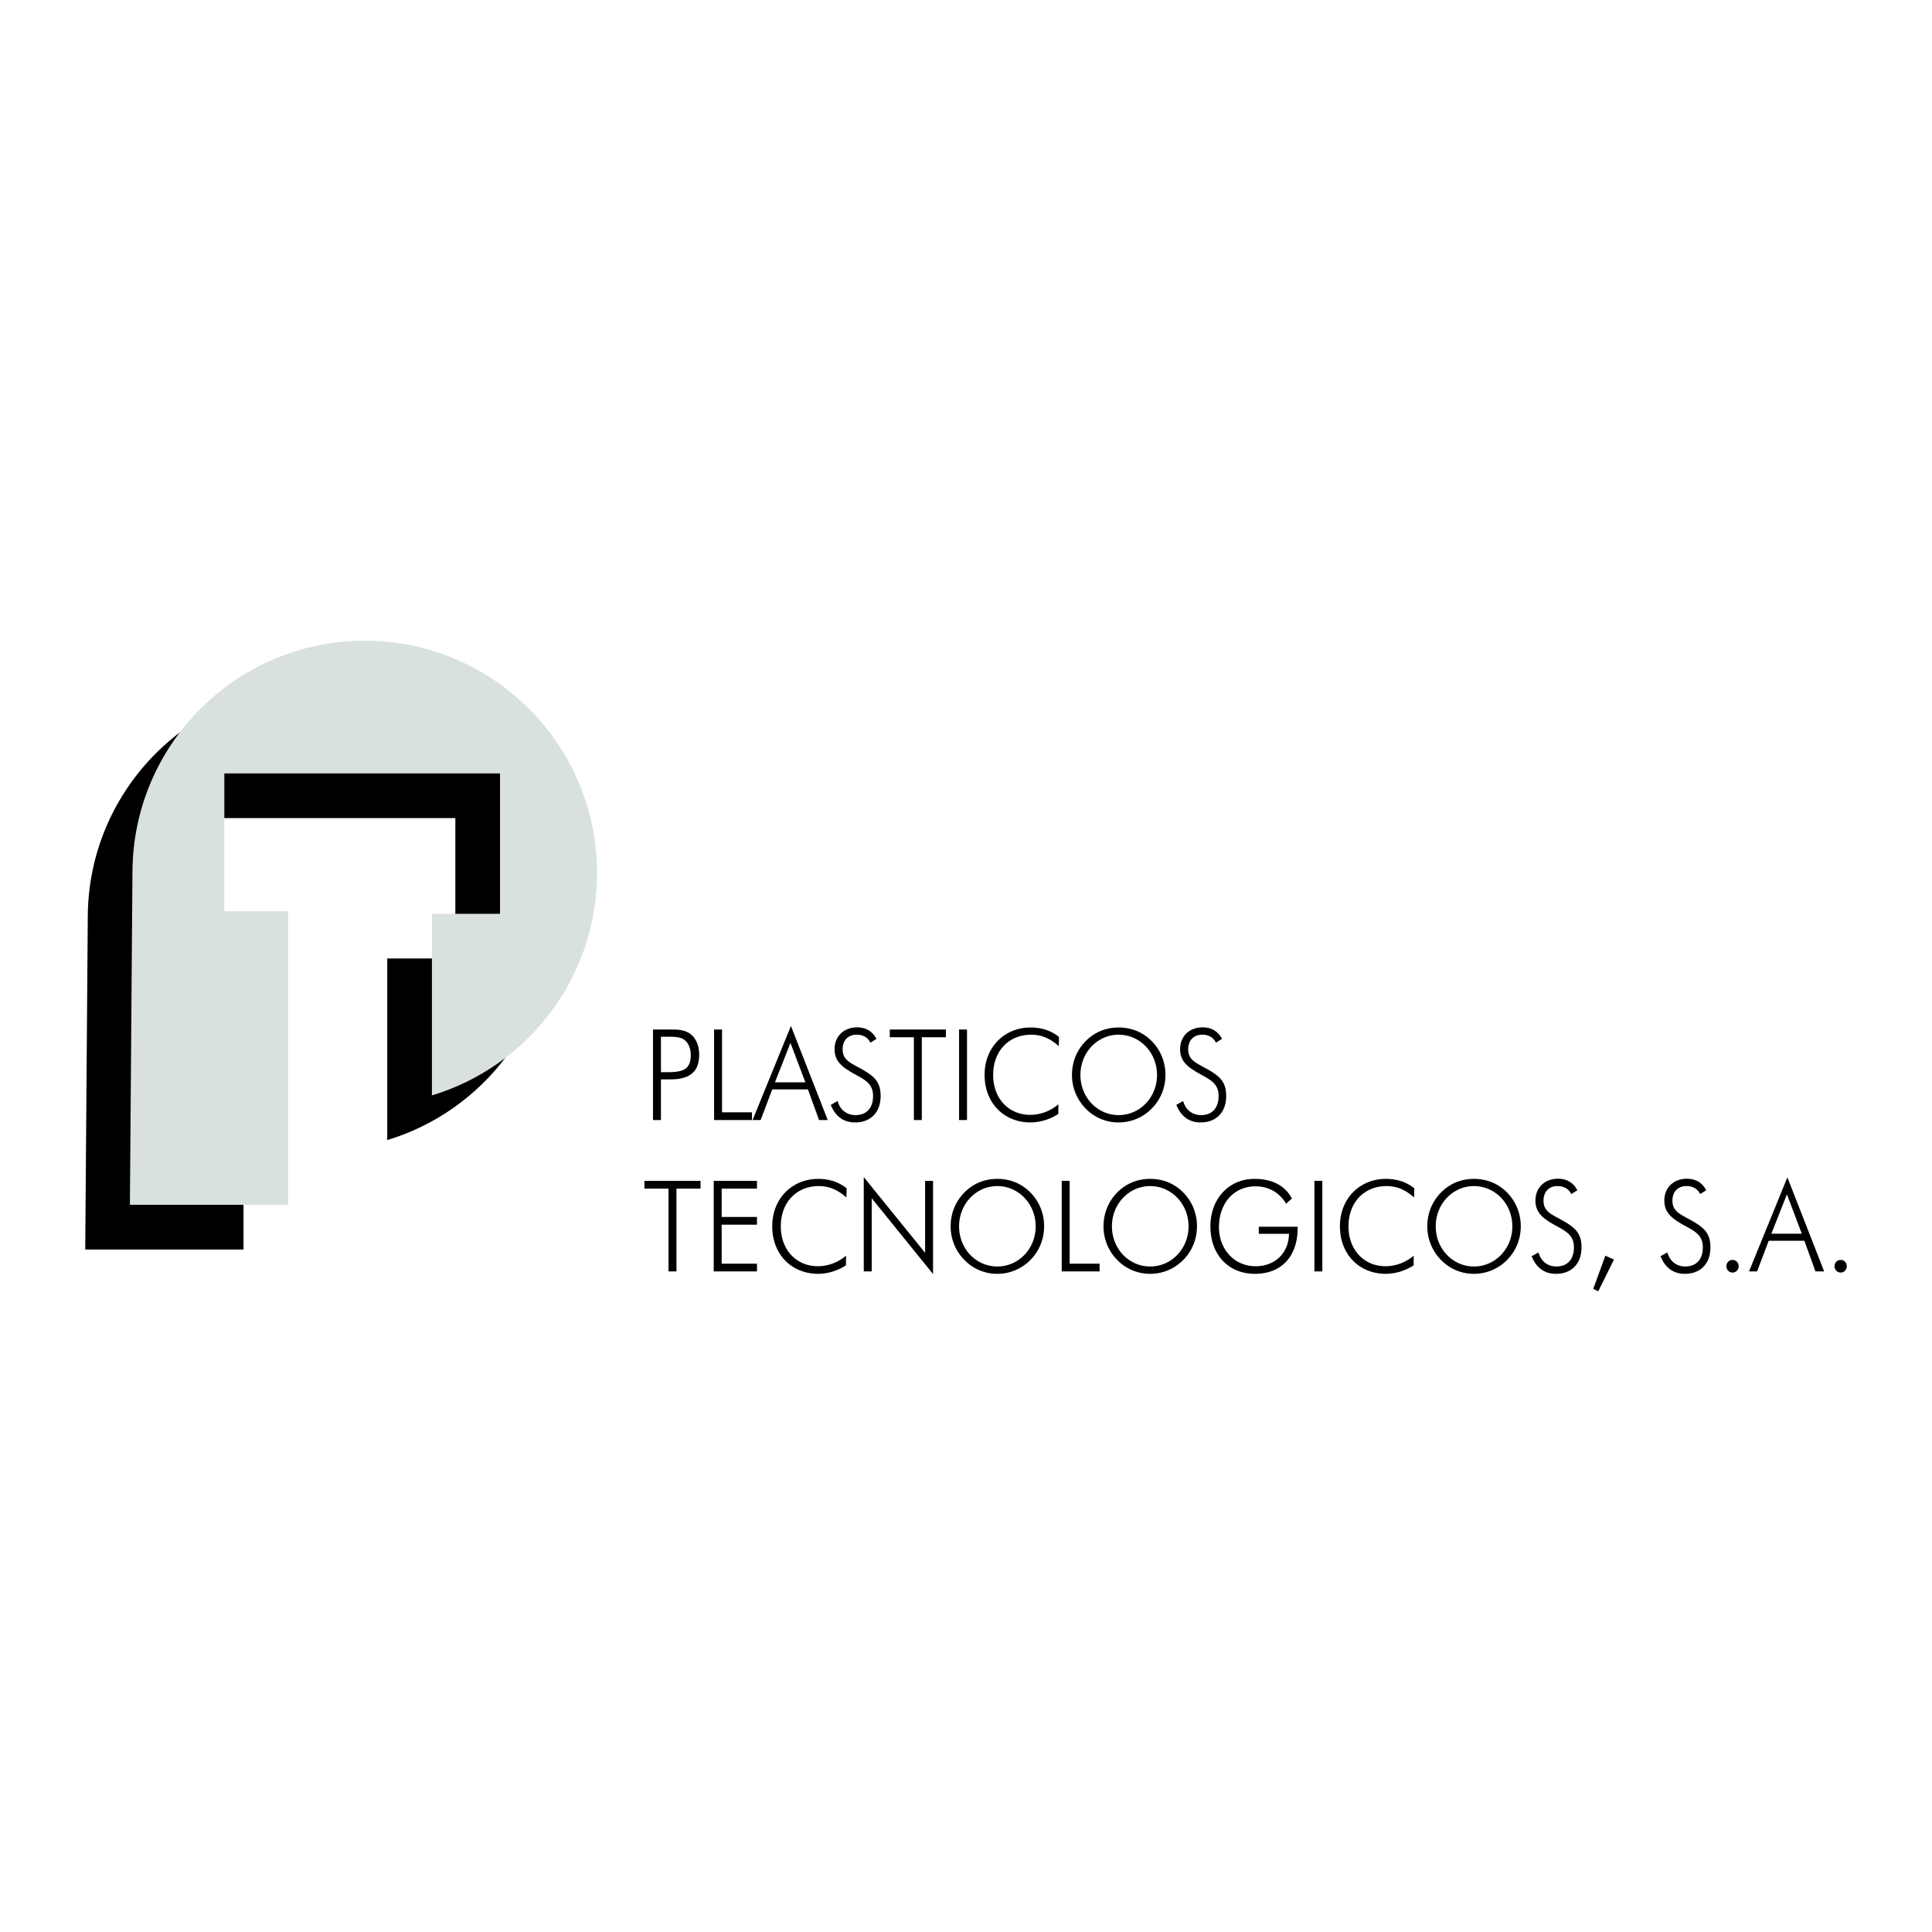
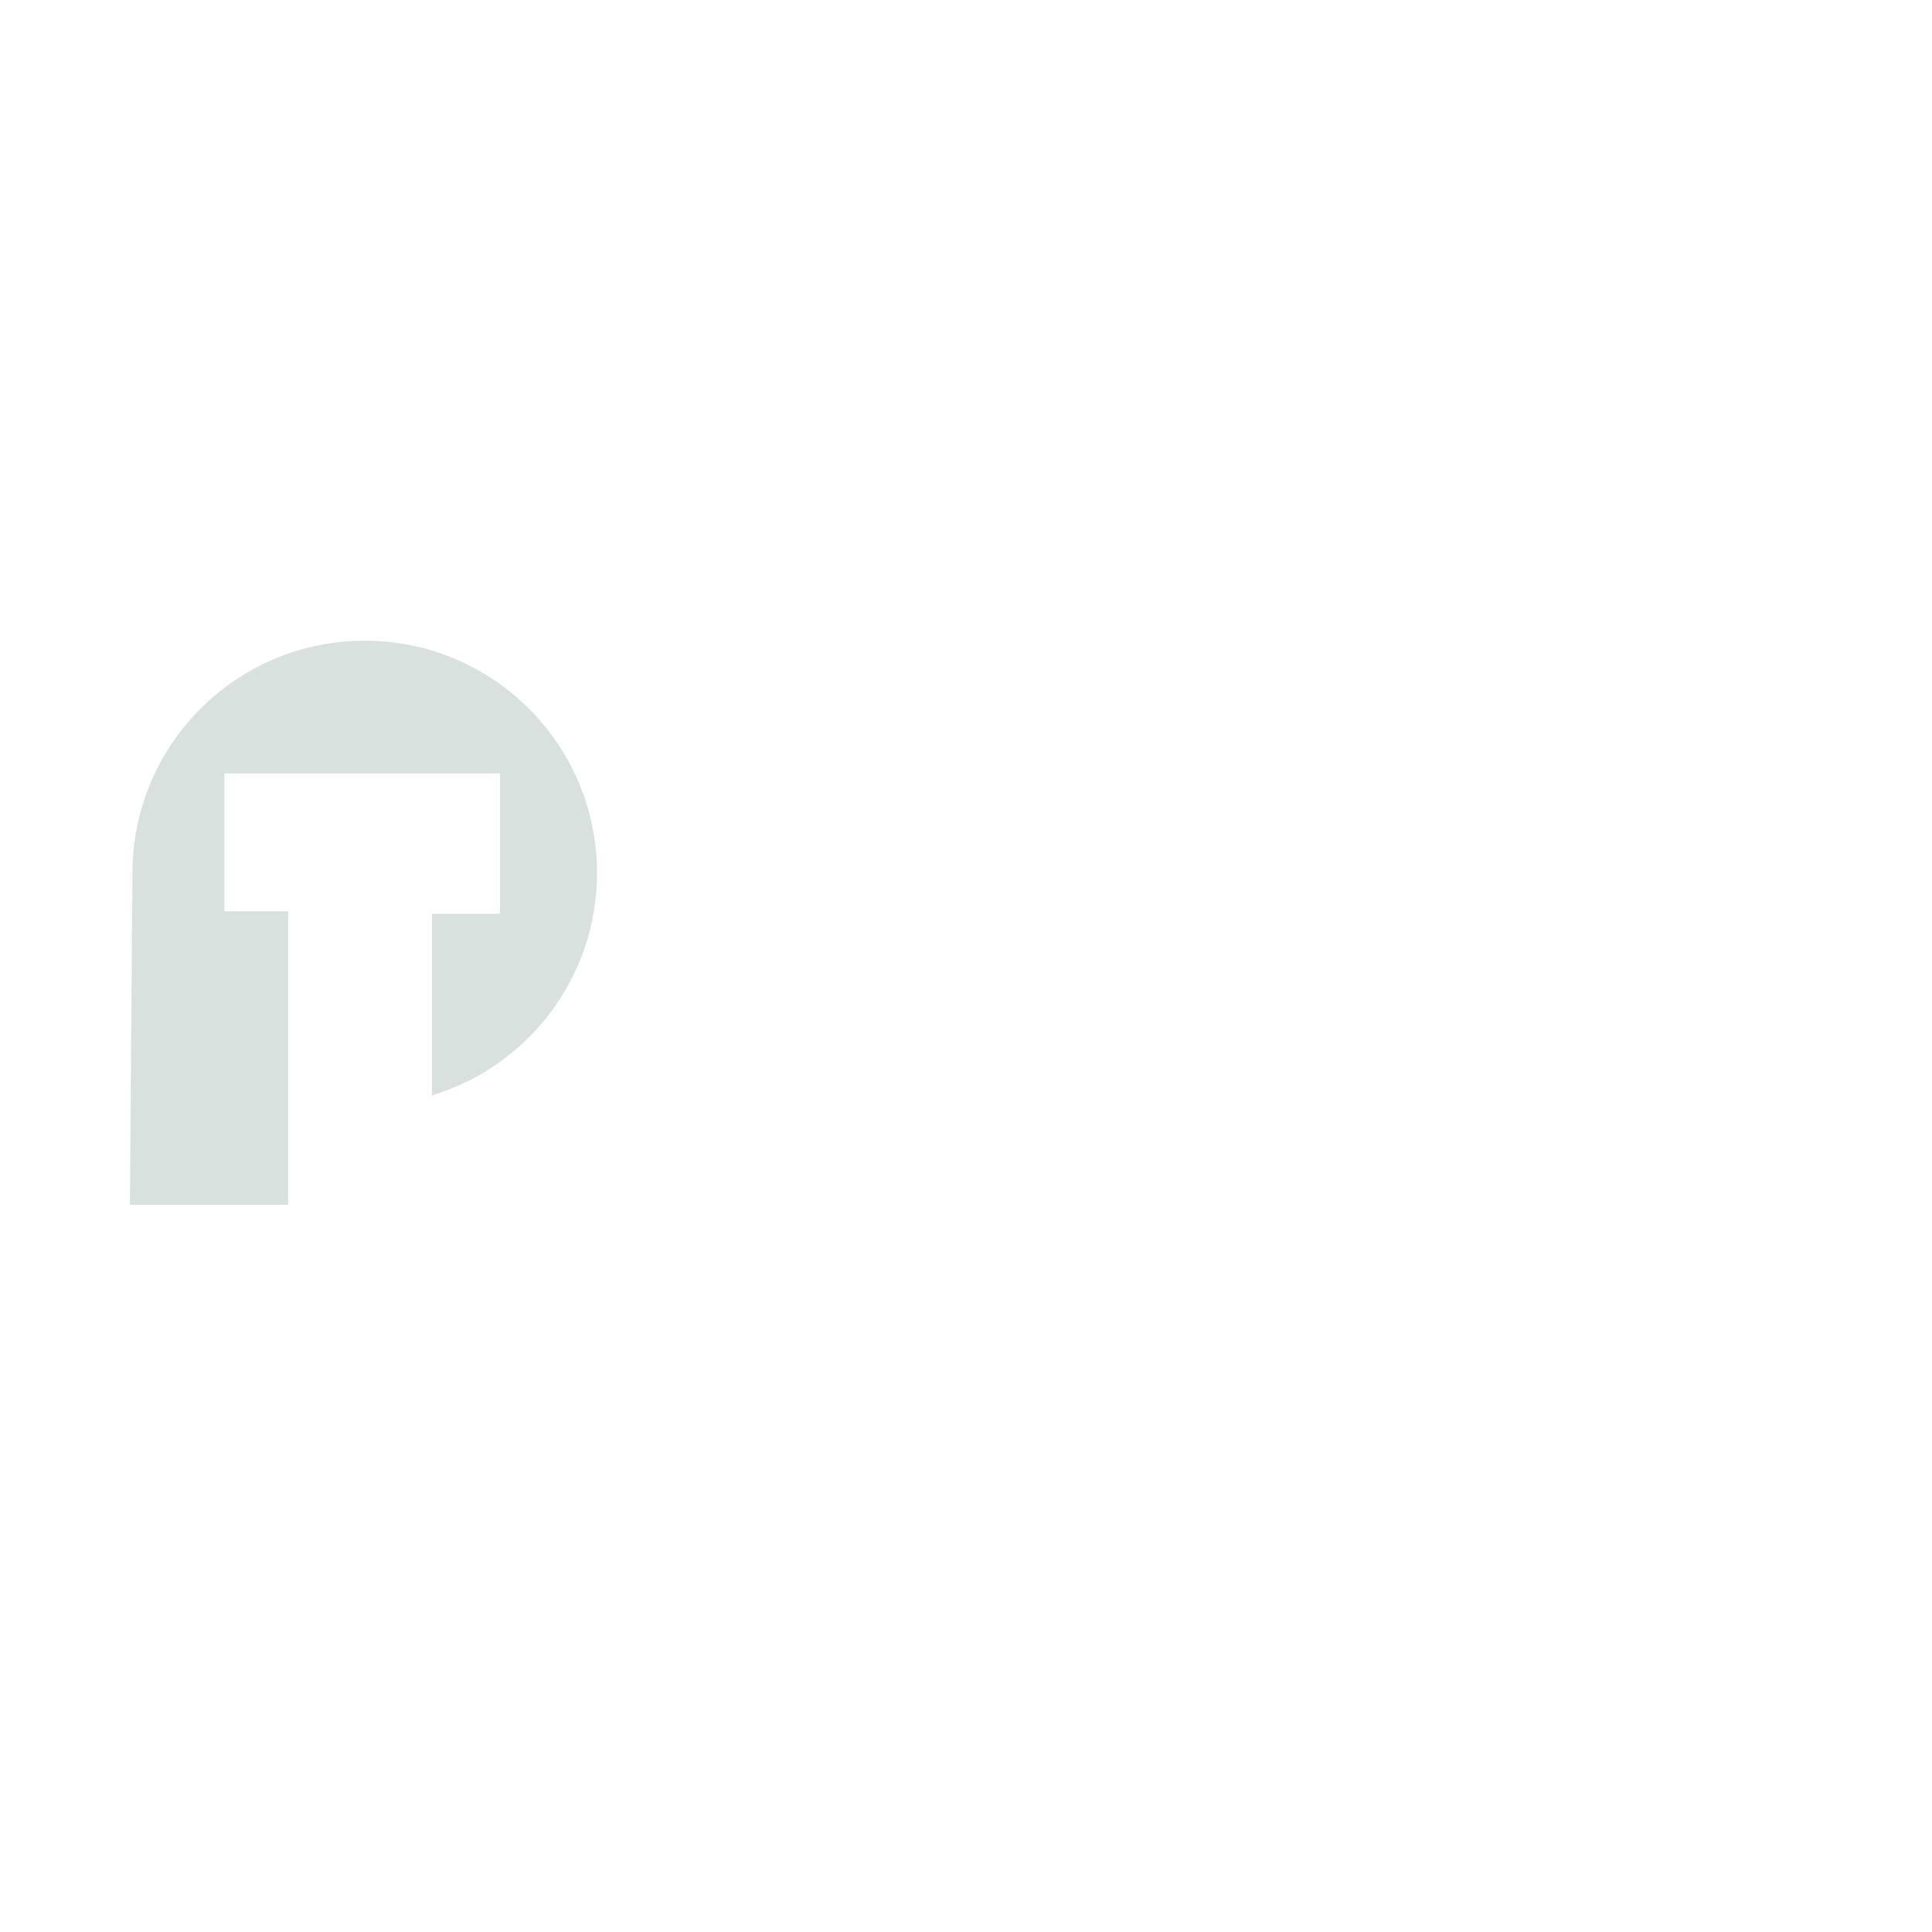
<svg xmlns="http://www.w3.org/2000/svg" width="2500" height="2500" viewBox="0 0 192.756 192.756">
  <g fill-rule="evenodd" clip-rule="evenodd">
-     <path fill="#fff" d="M0 0h192.756v192.756H0V0z" />
-     <path d="M8.758 91.555c0-12.8 10.376-23.175 23.175-23.175 12.799 0 23.174 10.375 23.174 23.175 0 10.468-6.94 19.314-16.471 22.191V95.628h6.795V81.622H17.926v13.753h6.368v29.288H8.504l.254-33.108z" />
    <path d="M13.215 87.098c0-12.799 10.376-23.175 23.175-23.175 12.799 0 23.175 10.376 23.175 23.175 0 10.468-6.941 19.316-16.472 22.191V91.172h6.795V77.165H22.383v13.752h6.367v29.288H12.96l.255-33.107z" fill="#d9e1df" />
-     <path d="M65.149 102.715h1.695c.829 0 1.475.025 2.048.455.537.404.865 1.15.865 2.033 0 1.781-.975 2.488-2.901 2.488h-.915v4.055h-.792v-9.031zm1.33 4.258c1.548 0 2.438-.178 2.438-1.705 0-.645-.219-1.176-.585-1.479-.402-.342-.988-.354-1.853-.354h-.537v3.537h.537v.001zM71.245 102.715h.793v8.262h2.986v.769h-3.779v-9.031zM78.913 102.361l3.669 9.385h-.866l-1.109-3.057h-3.56l-1.158 3.057h-.805l3.829-9.385zm1.438 5.621l-1.487-3.928-1.548 3.928h3.035zM83.57 109.852c.244.896.926 1.402 1.78 1.402 1.097 0 1.755-.695 1.755-1.906 0-1.113-.634-1.529-1.658-2.086-1.377-.744-2.182-1.324-2.182-2.588 0-1.277.914-2.174 2.255-2.174.878 0 1.524.393 1.926 1.15l-.61.379c-.244-.518-.731-.797-1.365-.797-.865 0-1.402.57-1.402 1.453 0 1.1.792 1.352 1.926 1.996 1.28.721 1.865 1.301 1.865 2.666 0 1.615-.975 2.639-2.548 2.639-1.146 0-1.963-.594-2.426-1.756l.684-.378zM91.177 103.486h-2.402v-.771h5.595v.771h-2.401v8.26h-.792v-8.26zM95.687 102.715h.792v9.031h-.792v-9.031zM102.893 103.232c-2.281 0-3.805 1.668-3.805 4.006 0 2.412 1.598 3.99 3.693 3.99 1 0 1.977-.354 2.816-1.049l-.012.961a5.19 5.19 0 0 1-2.768.846c-2.621 0-4.584-1.906-4.584-4.748 0-2.779 2-4.725 4.584-4.725 1.109 0 2.061.314 2.842.947l-.025.91c-.853-.759-1.718-1.138-2.741-1.138zM114.912 110.598a4.61 4.61 0 0 1-3.305 1.389 4.534 4.534 0 0 1-3.291-1.389 4.76 4.76 0 0 1-1.365-3.348c0-1.289.475-2.477 1.365-3.373.879-.896 2.012-1.363 3.291-1.363 1.281 0 2.426.467 3.305 1.363.891.896 1.365 2.098 1.365 3.373s-.488 2.463-1.365 3.348zm.524-3.348c0-2.236-1.707-4.018-3.828-4.018-2.107 0-3.814 1.77-3.814 4.018 0 2.223 1.682 4.004 3.814 4.004 2.134 0 3.828-1.781 3.828-4.004zM118.045 109.852c.244.896.926 1.402 1.779 1.402 1.098 0 1.756-.695 1.756-1.906 0-1.113-.635-1.529-1.658-2.086-1.377-.744-2.182-1.324-2.182-2.588 0-1.277.914-2.174 2.256-2.174.877 0 1.523.393 1.926 1.15l-.609.379c-.244-.518-.732-.797-1.365-.797-.867 0-1.402.57-1.402 1.453 0 1.1.793 1.352 1.926 1.996 1.281.721 1.865 1.301 1.865 2.666 0 1.615-.975 2.639-2.549 2.639-1.145 0-1.961-.594-2.424-1.756l.681-.378zM66.698 118.59h-2.402v-.772h5.596v.772H67.49v8.26h-.792v-8.26zM71.208 117.818h4.316v.772H72v2.828h3.524v.771H72v3.891h3.524v.77h-4.316v-9.032zM81.705 118.336c-2.28 0-3.804 1.668-3.804 4.004 0 2.414 1.597 3.992 3.694 3.992 1 0 1.975-.354 2.816-1.049l-.013.961a5.186 5.186 0 0 1-2.767.846c-2.621 0-4.584-1.906-4.584-4.75 0-2.777 2-4.723 4.584-4.723 1.109 0 2.06.314 2.84.947l-.024.908c-.853-.757-1.718-1.136-2.742-1.136zM86.178 117.439l6.12 7.553v-7.174h.793v9.297l-6.12-7.566v7.301h-.793v-9.411zM102.807 125.701a4.609 4.609 0 0 1-3.303 1.389 4.531 4.531 0 0 1-3.292-1.389 4.756 4.756 0 0 1-1.365-3.348c0-1.289.475-2.475 1.365-3.373.878-.896 2.011-1.363 3.292-1.363 1.279 0 2.426.467 3.303 1.363.891.898 1.365 2.098 1.365 3.373s-.488 2.463-1.365 3.348zm.523-3.347c0-2.236-1.707-4.018-3.826-4.018-2.109 0-3.817 1.77-3.817 4.018 0 2.223 1.682 4.004 3.817 4.004 2.133-.001 3.826-1.782 3.826-4.004zM105.928 117.818h.793v8.262h2.986v.77h-3.779v-9.032zM118.057 125.701a4.602 4.602 0 0 1-3.303 1.389 4.538 4.538 0 0 1-3.293-1.389 4.758 4.758 0 0 1-1.363-3.348c0-1.289.475-2.475 1.363-3.373.879-.896 2.012-1.363 3.293-1.363 1.279 0 2.426.467 3.303 1.363.891.898 1.365 2.098 1.365 3.373s-.486 2.463-1.365 3.348zm.525-3.347c0-2.236-1.707-4.018-3.828-4.018-2.109 0-3.816 1.77-3.816 4.018 0 2.223 1.684 4.004 3.816 4.004s3.828-1.782 3.828-4.004zM125.273 118.361c-2.182 0-3.656 1.693-3.656 4.08 0 2.197 1.535 3.891 3.656 3.891 1.939 0 3.305-1.326 3.328-3.234h-3.01v-.707h3.875v.127c0 2.842-1.621 4.572-4.266 4.572s-4.438-1.92-4.438-4.736c0-2.729 1.816-4.736 4.4-4.736 1.732 0 3.035.645 3.73 1.957l-.572.518c-.705-1.138-1.754-1.732-3.047-1.732zM131.139 117.818h.791v9.032h-.791v-9.032zM138.342 118.336c-2.279 0-3.803 1.668-3.803 4.004 0 2.414 1.598 3.992 3.693 3.992 1 0 1.975-.354 2.816-1.049l-.012.961a5.19 5.19 0 0 1-2.768.846c-2.621 0-4.584-1.906-4.584-4.75 0-2.777 2-4.723 4.584-4.723 1.109 0 2.061.314 2.84.947l-.023.908c-.853-.757-1.718-1.136-2.743-1.136zM150.363 125.701a4.61 4.61 0 0 1-3.305 1.389 4.53 4.53 0 0 1-3.291-1.389 4.752 4.752 0 0 1-1.365-3.348c0-1.289.475-2.475 1.365-3.373.877-.896 2.012-1.363 3.291-1.363 1.281 0 2.426.467 3.305 1.363.889.898 1.365 2.098 1.365 3.373s-.488 2.463-1.365 3.348zm.524-3.347c0-2.236-1.707-4.018-3.828-4.018-2.109 0-3.816 1.77-3.816 4.018 0 2.223 1.684 4.004 3.816 4.004s3.828-1.782 3.828-4.004zM153.496 124.955c.244.896.926 1.402 1.779 1.402 1.098 0 1.756-.695 1.756-1.908 0-1.111-.635-1.527-1.658-2.084-1.377-.744-2.182-1.326-2.182-2.588 0-1.277.914-2.174 2.254-2.174.879 0 1.525.393 1.928 1.15l-.609.379c-.244-.518-.732-.797-1.367-.797-.865 0-1.4.568-1.4 1.453 0 1.1.791 1.352 1.926 1.996 1.279.719 1.865 1.301 1.865 2.664 0 1.617-.975 2.641-2.549 2.641-1.145 0-1.963-.594-2.426-1.756l.683-.378zM161.029 125.662l-1.572 3.172-.5-.24 1.207-3.311.865.379zM166.355 124.955c.244.896.928 1.402 1.781 1.402 1.098 0 1.756-.695 1.756-1.908 0-1.111-.635-1.527-1.658-2.084-1.377-.744-2.184-1.326-2.184-2.588 0-1.277.916-2.174 2.256-2.174.879 0 1.523.393 1.926 1.15l-.609.379c-.242-.518-.73-.797-1.365-.797-.865 0-1.4.568-1.4 1.453 0 1.1.791 1.352 1.926 1.996 1.279.719 1.865 1.301 1.865 2.664 0 1.617-.977 2.641-2.549 2.641-1.145 0-1.963-.594-2.426-1.756l.681-.378zM172.854 125.701c.342 0 .609.266.609.631 0 .367-.268.631-.609.631s-.609-.277-.609-.631.267-.631.609-.631zM178.328 117.465l3.67 9.385h-.867l-1.109-3.057h-3.559l-1.158 3.057h-.805l3.828-9.385zm1.438 5.621l-1.486-3.928-1.549 3.928h3.035zM183.643 125.701c.342 0 .609.266.609.631 0 .367-.268.631-.609.631s-.609-.277-.609-.631.267-.631.609-.631z" />
  </g>
</svg>